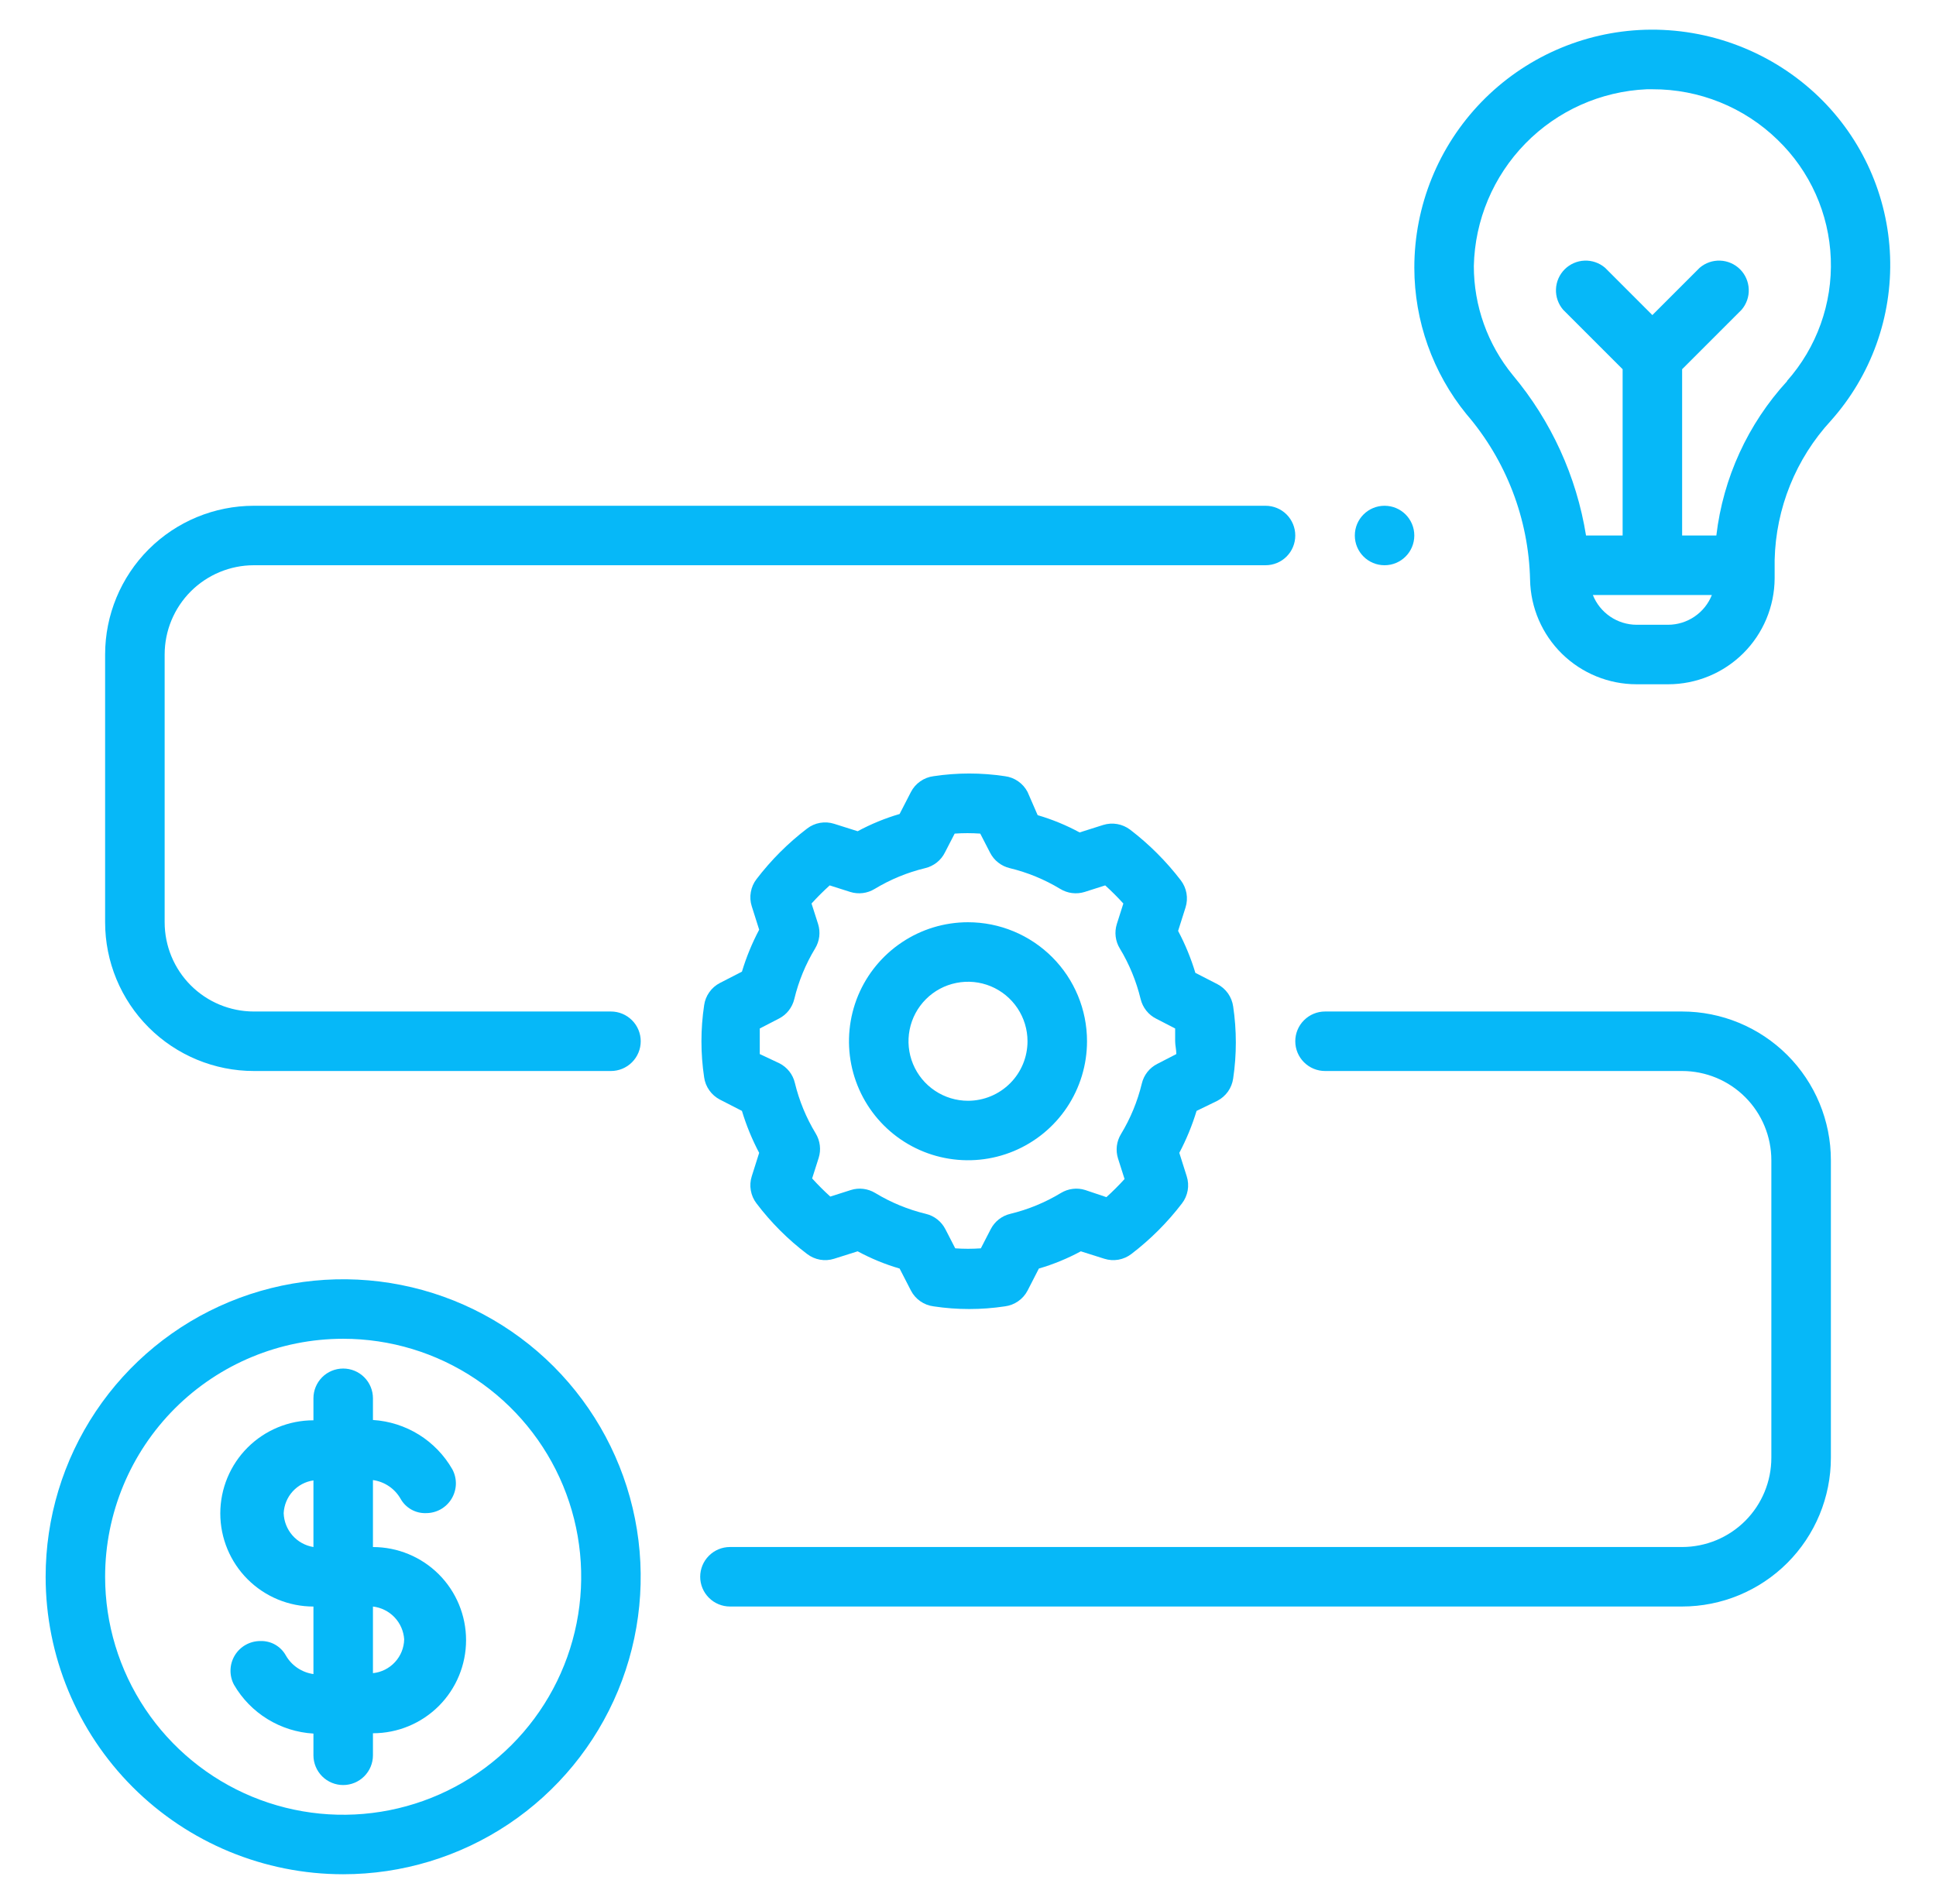
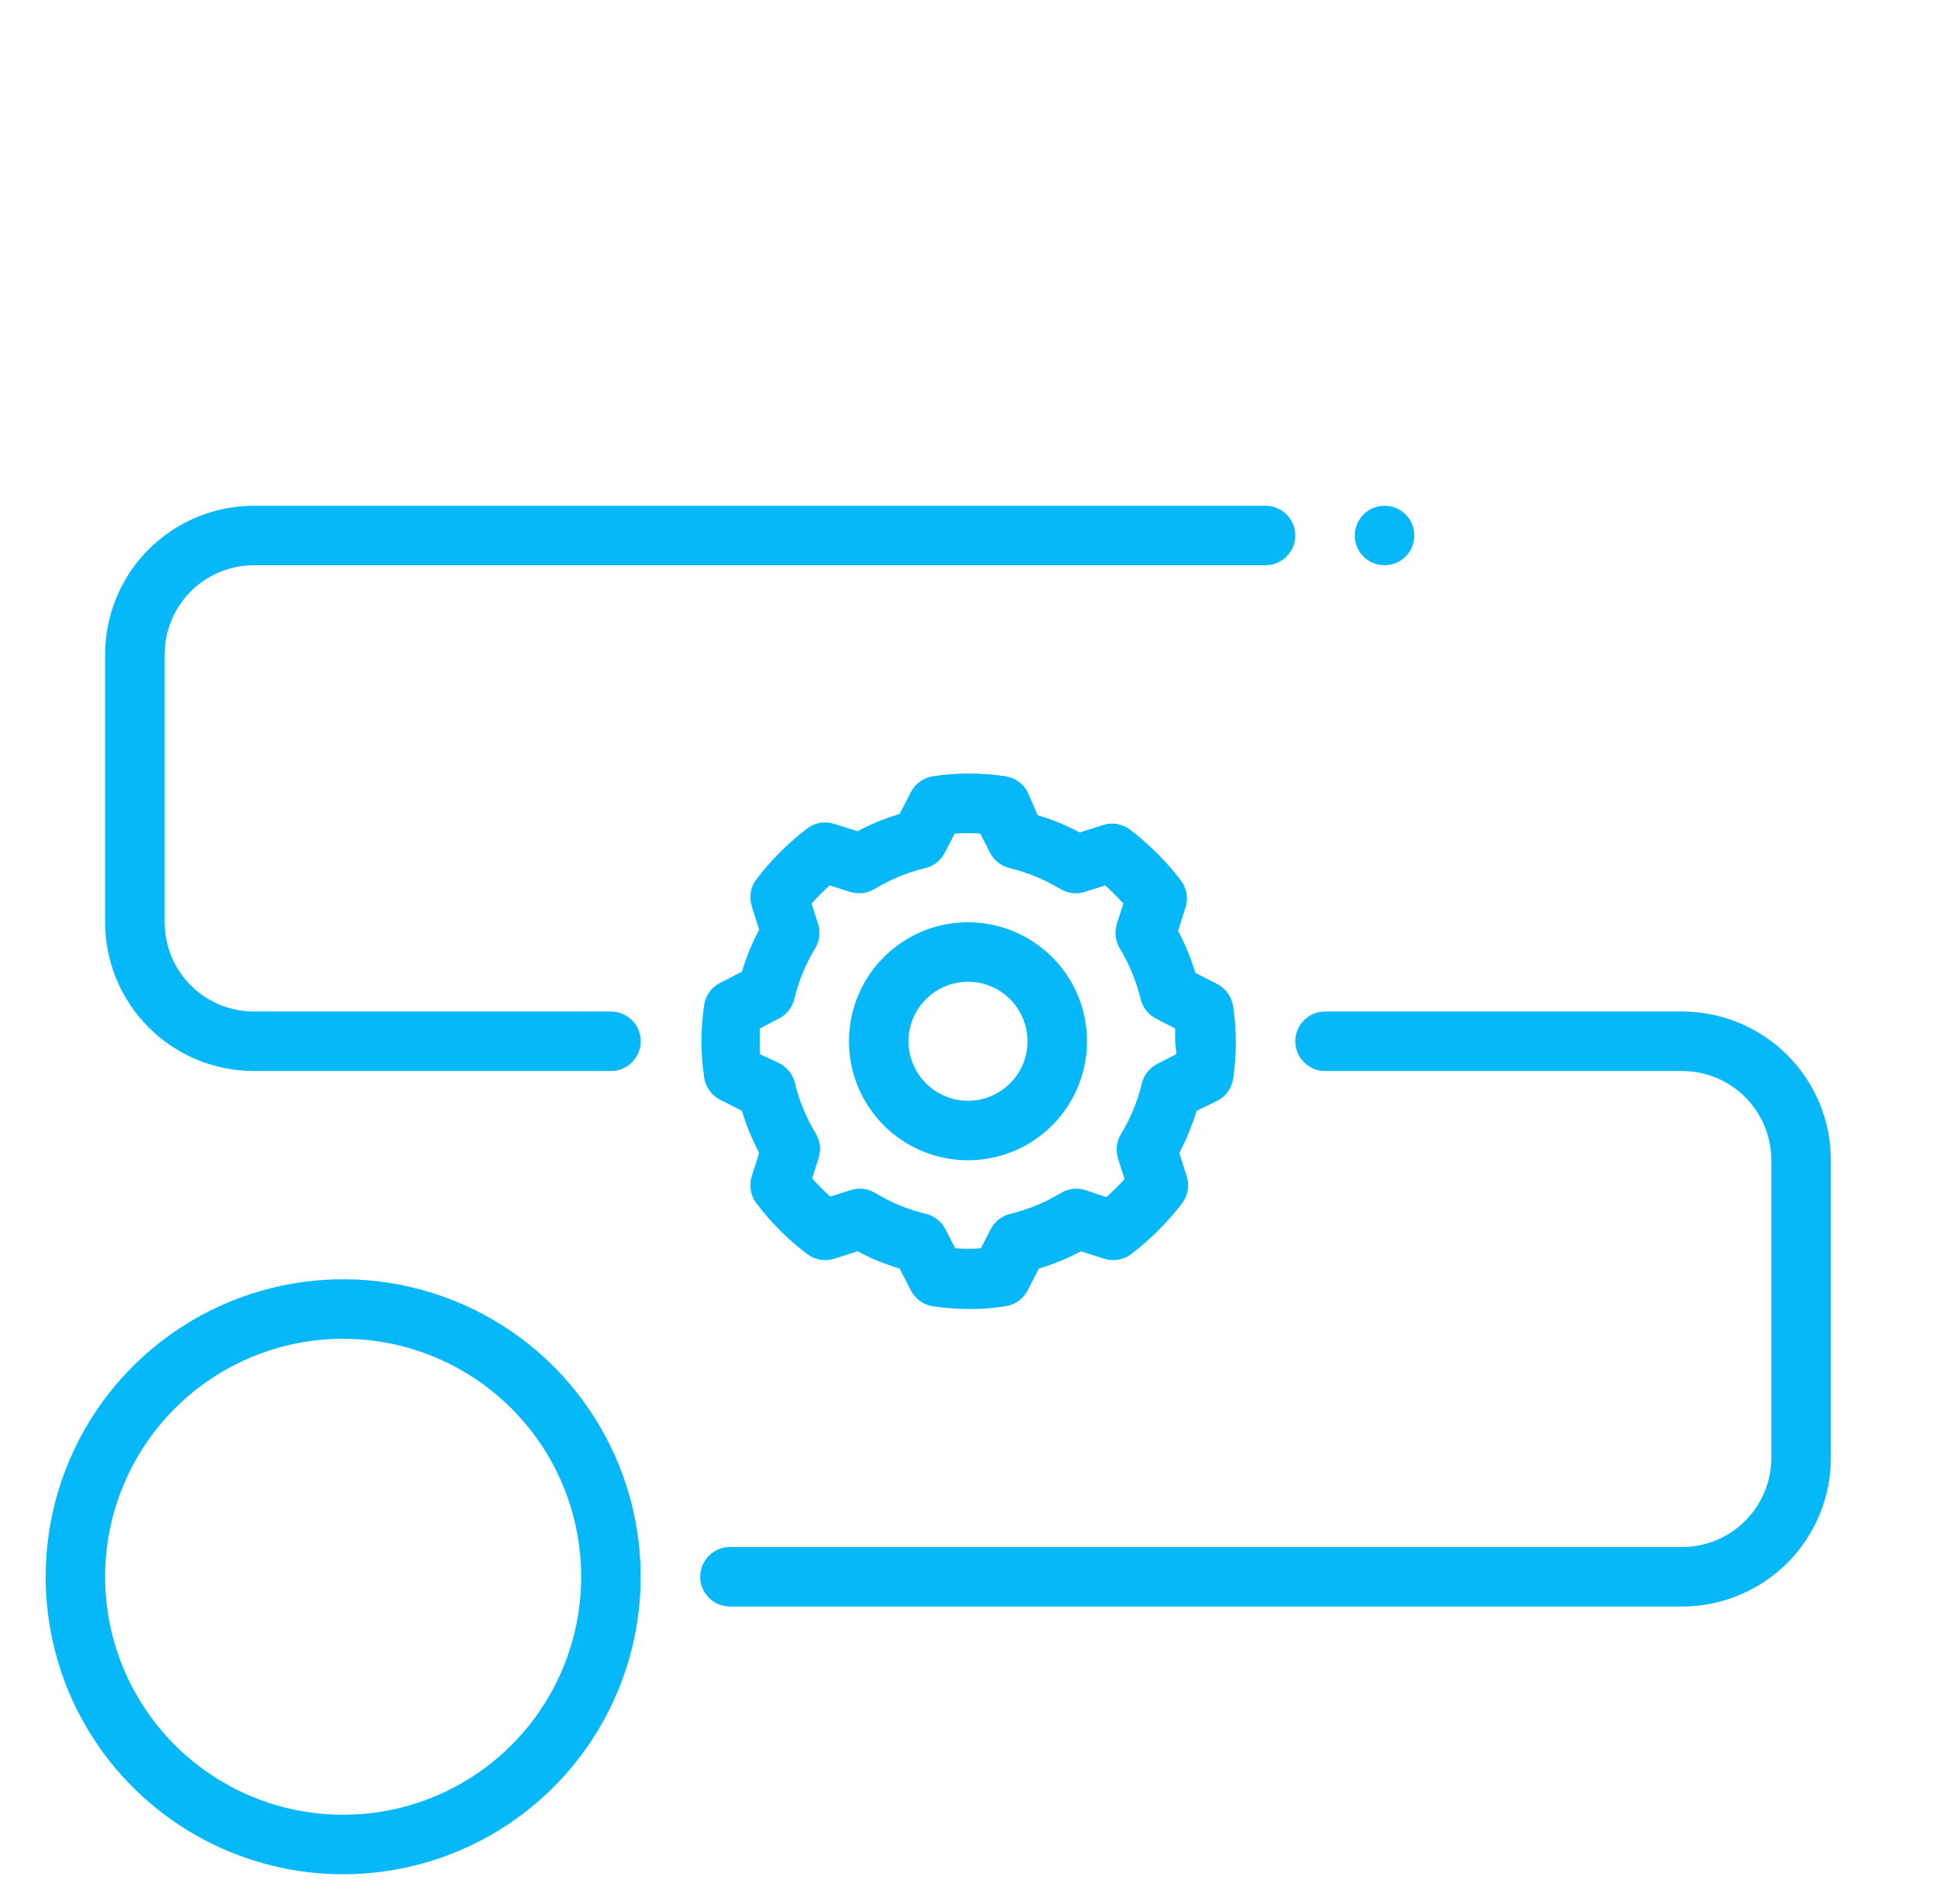
<svg xmlns="http://www.w3.org/2000/svg" width="61" height="60" viewBox="0 0 61 60" fill="none">
  <g clip-path="url(#clip0_428_582)">
    <path d="M38.358 34.688C38.491 34.619 38.605 34.519 38.692 34.397C38.778 34.275 38.834 34.133 38.855 33.985C38.967 33.233 38.967 32.468 38.855 31.716C38.834 31.568 38.778 31.427 38.692 31.304C38.605 31.182 38.491 31.082 38.358 31.013L37.664 30.657C37.526 30.2 37.344 29.757 37.12 29.335L37.355 28.594C37.4 28.45 37.41 28.298 37.384 28.149C37.358 28.001 37.296 27.861 37.205 27.741C36.746 27.142 36.21 26.606 35.611 26.147C35.491 26.056 35.351 25.994 35.203 25.968C35.054 25.942 34.902 25.952 34.758 25.997L34.017 26.232C33.597 26.004 33.154 25.822 32.695 25.688L32.377 24.957C32.307 24.823 32.205 24.707 32.081 24.621C31.957 24.534 31.814 24.479 31.664 24.46C30.918 24.347 30.16 24.347 29.414 24.46C29.264 24.479 29.121 24.534 28.997 24.621C28.873 24.707 28.771 24.823 28.702 24.957L28.345 25.651C27.887 25.785 27.444 25.967 27.023 26.194L26.283 25.96C26.139 25.914 25.986 25.904 25.838 25.93C25.689 25.956 25.549 26.018 25.43 26.11C24.83 26.568 24.294 27.104 23.836 27.704C23.744 27.823 23.683 27.963 23.657 28.112C23.63 28.26 23.64 28.413 23.686 28.557L23.92 29.297C23.697 29.719 23.515 30.162 23.377 30.619L22.683 30.976C22.55 31.044 22.435 31.144 22.349 31.267C22.262 31.389 22.206 31.53 22.186 31.679C22.073 32.431 22.073 33.195 22.186 33.947C22.206 34.096 22.262 34.237 22.349 34.359C22.435 34.482 22.55 34.581 22.683 34.651L23.377 35.007C23.515 35.464 23.697 35.907 23.92 36.329L23.686 37.069C23.64 37.213 23.63 37.366 23.657 37.514C23.683 37.663 23.744 37.803 23.836 37.922C24.292 38.524 24.828 39.06 25.43 39.516C25.549 39.608 25.689 39.669 25.838 39.696C25.986 39.722 26.139 39.712 26.283 39.666L27.023 39.432C27.444 39.659 27.887 39.842 28.345 39.975L28.702 40.669C28.771 40.803 28.873 40.919 28.997 41.005C29.121 41.092 29.264 41.147 29.414 41.166C30.16 41.279 30.918 41.279 31.664 41.166C31.814 41.147 31.957 41.092 32.081 41.005C32.205 40.919 32.307 40.803 32.377 40.669L32.733 39.975C33.191 39.842 33.635 39.659 34.055 39.432L34.795 39.666C34.939 39.712 35.092 39.722 35.24 39.696C35.389 39.669 35.529 39.608 35.648 39.516C36.248 39.057 36.784 38.522 37.242 37.922C37.334 37.803 37.395 37.663 37.422 37.514C37.448 37.366 37.438 37.213 37.392 37.069L37.158 36.329C37.381 35.907 37.563 35.464 37.702 35.007L38.358 34.688ZM37.064 33.216L36.464 33.526C36.343 33.587 36.236 33.674 36.152 33.781C36.068 33.888 36.008 34.012 35.977 34.144C35.841 34.706 35.62 35.244 35.32 35.738C35.251 35.852 35.206 35.98 35.19 36.112C35.174 36.245 35.187 36.379 35.227 36.507L35.433 37.154C35.255 37.35 35.058 37.547 34.861 37.725L34.195 37.501C34.068 37.46 33.933 37.448 33.801 37.464C33.668 37.48 33.541 37.525 33.427 37.594C32.932 37.894 32.395 38.115 31.833 38.251C31.701 38.282 31.577 38.342 31.47 38.426C31.363 38.51 31.276 38.617 31.214 38.738L30.905 39.338C30.636 39.357 30.367 39.357 30.098 39.338L29.789 38.738C29.727 38.617 29.64 38.51 29.533 38.426C29.427 38.342 29.303 38.282 29.17 38.251C28.608 38.115 28.071 37.894 27.577 37.594C27.462 37.525 27.335 37.48 27.202 37.464C27.07 37.448 26.935 37.46 26.808 37.501L26.161 37.707C25.964 37.529 25.767 37.332 25.589 37.135L25.795 36.488C25.835 36.361 25.848 36.226 25.831 36.093C25.815 35.961 25.771 35.833 25.702 35.719C25.402 35.225 25.181 34.687 25.045 34.126C25.014 33.993 24.954 33.869 24.87 33.762C24.785 33.656 24.679 33.568 24.558 33.507L23.939 33.216V32.41L24.539 32.1C24.66 32.039 24.767 31.952 24.851 31.845C24.935 31.738 24.995 31.614 25.027 31.482C25.162 30.92 25.384 30.382 25.683 29.888C25.752 29.774 25.797 29.646 25.813 29.514C25.829 29.381 25.817 29.247 25.777 29.119L25.57 28.472C25.748 28.276 25.945 28.079 26.142 27.901L26.789 28.107C26.916 28.147 27.051 28.159 27.184 28.143C27.316 28.127 27.444 28.082 27.558 28.013C28.052 27.714 28.59 27.492 29.152 27.357C29.284 27.325 29.408 27.265 29.515 27.181C29.622 27.097 29.709 26.991 29.77 26.869L30.08 26.269C30.348 26.25 30.617 26.25 30.886 26.269L31.195 26.869C31.257 26.991 31.344 27.097 31.451 27.181C31.558 27.265 31.682 27.325 31.814 27.357C32.376 27.492 32.913 27.714 33.408 28.013C33.522 28.082 33.65 28.127 33.782 28.143C33.915 28.159 34.049 28.147 34.177 28.107L34.823 27.901C35.02 28.079 35.217 28.276 35.395 28.472L35.189 29.119C35.149 29.247 35.137 29.381 35.153 29.514C35.169 29.646 35.213 29.774 35.283 29.888C35.582 30.382 35.803 30.92 35.939 31.482C35.971 31.614 36.031 31.738 36.115 31.845C36.199 31.952 36.305 32.039 36.427 32.1L37.027 32.41V32.813C37.027 32.944 37.064 33.075 37.064 33.216Z" fill="#06B8F8" />
    <path d="M30.5 29.062C29.758 29.062 29.033 29.282 28.417 29.695C27.8 30.107 27.319 30.692 27.035 31.377C26.752 32.063 26.677 32.817 26.822 33.544C26.967 34.272 27.324 34.94 27.848 35.464C28.373 35.989 29.041 36.346 29.768 36.49C30.496 36.635 31.25 36.561 31.935 36.277C32.62 35.993 33.206 35.513 33.618 34.896C34.03 34.279 34.25 33.554 34.25 32.812C34.25 31.818 33.855 30.864 33.152 30.161C32.448 29.458 31.495 29.062 30.5 29.062ZM30.5 34.688C30.129 34.688 29.767 34.578 29.458 34.371C29.15 34.166 28.91 33.873 28.768 33.53C28.626 33.187 28.589 32.81 28.661 32.447C28.733 32.083 28.912 31.749 29.174 31.487C29.436 31.224 29.77 31.046 30.134 30.974C30.498 30.901 30.875 30.938 31.218 31.08C31.56 31.222 31.853 31.462 32.059 31.771C32.265 32.079 32.375 32.442 32.375 32.812C32.375 33.31 32.178 33.787 31.826 34.138C31.474 34.49 30.997 34.688 30.5 34.688ZM8 33.75H19.25C19.499 33.75 19.737 33.651 19.913 33.475C20.089 33.3 20.188 33.061 20.188 32.812C20.188 32.564 20.089 32.325 19.913 32.15C19.737 31.974 19.499 31.875 19.25 31.875H8C7.254 31.875 6.539 31.579 6.011 31.051C5.484 30.524 5.188 29.808 5.188 29.062V20.625C5.188 19.879 5.484 19.164 6.011 18.636C6.539 18.109 7.254 17.812 8 17.812H39.875C40.124 17.812 40.362 17.714 40.538 17.538C40.714 17.362 40.812 17.124 40.812 16.875C40.812 16.626 40.714 16.388 40.538 16.212C40.362 16.036 40.124 15.938 39.875 15.938H8C6.757 15.938 5.565 16.431 4.685 17.31C3.806 18.189 3.312 19.382 3.312 20.625V29.062C3.312 30.306 3.806 31.498 4.685 32.377C5.565 33.256 6.757 33.75 8 33.75ZM57.688 36.562C57.688 35.319 57.194 34.127 56.315 33.248C55.435 32.369 54.243 31.875 53 31.875H41.75C41.501 31.875 41.263 31.974 41.087 32.15C40.911 32.325 40.812 32.564 40.812 32.812C40.812 33.061 40.911 33.3 41.087 33.475C41.263 33.651 41.501 33.75 41.75 33.75H53C53.746 33.75 54.461 34.046 54.989 34.574C55.516 35.101 55.812 35.817 55.812 36.562V45.938C55.812 46.683 55.516 47.399 54.989 47.926C54.461 48.454 53.746 48.75 53 48.75H23C22.751 48.75 22.513 48.849 22.337 49.025C22.161 49.2 22.062 49.439 22.062 49.688C22.062 49.936 22.161 50.175 22.337 50.35C22.513 50.526 22.751 50.625 23 50.625H53C54.243 50.625 55.435 50.131 56.315 49.252C57.194 48.373 57.688 47.181 57.688 45.938V36.562Z" fill="#06B8F8" />
    <path d="M44.562 16.875C44.562 16.357 44.143 15.938 43.625 15.938C43.107 15.938 42.688 16.357 42.688 16.875C42.688 17.393 43.107 17.812 43.625 17.812C44.143 17.812 44.562 17.393 44.562 16.875Z" fill="#06B8F8" />
    <path d="M10.812 59.062C12.667 59.062 14.479 58.513 16.021 57.483C17.563 56.452 18.764 54.988 19.474 53.275C20.183 51.562 20.369 49.677 20.007 47.858C19.646 46.04 18.753 44.37 17.442 43.058C16.131 41.747 14.46 40.854 12.642 40.493C10.823 40.131 8.938 40.317 7.225 41.026C5.512 41.736 4.048 42.937 3.017 44.479C1.987 46.021 1.438 47.833 1.438 49.688C1.438 52.174 2.425 54.559 4.183 56.317C5.942 58.075 8.326 59.062 10.812 59.062ZM10.812 42.188C12.296 42.188 13.746 42.627 14.979 43.452C16.213 44.276 17.174 45.447 17.742 46.817C18.309 48.188 18.458 49.696 18.168 51.151C17.879 52.605 17.165 53.942 16.116 54.991C15.067 56.04 13.73 56.754 12.276 57.043C10.821 57.333 9.313 57.184 7.942 56.617C6.572 56.049 5.401 55.088 4.576 53.854C3.752 52.621 3.312 51.171 3.312 49.688C3.312 47.698 4.103 45.791 5.509 44.384C6.916 42.978 8.823 42.188 10.812 42.188Z" fill="#06B8F8" />
-     <path d="M9.876 50.626V52.754C9.695 52.729 9.522 52.662 9.371 52.56C9.22 52.458 9.094 52.322 9.004 52.163C8.925 52.022 8.809 51.906 8.668 51.826C8.528 51.747 8.368 51.708 8.207 51.713C8.045 51.712 7.885 51.753 7.743 51.832C7.601 51.911 7.482 52.026 7.398 52.165C7.314 52.304 7.267 52.462 7.263 52.625C7.259 52.787 7.296 52.948 7.373 53.091C7.63 53.534 7.994 53.907 8.431 54.175C8.868 54.443 9.364 54.599 9.876 54.629V55.313C9.876 55.562 9.975 55.8 10.15 55.976C10.326 56.152 10.565 56.251 10.813 56.251C11.062 56.251 11.3 56.152 11.476 55.976C11.652 55.8 11.751 55.562 11.751 55.313V54.619C12.529 54.619 13.275 54.31 13.826 53.76C14.376 53.209 14.685 52.463 14.685 51.685C14.685 50.907 14.376 50.16 13.826 49.61C13.275 49.06 12.529 48.751 11.751 48.751V46.641C11.932 46.666 12.104 46.732 12.256 46.835C12.407 46.937 12.532 47.073 12.623 47.232C12.701 47.373 12.818 47.489 12.958 47.568C13.099 47.648 13.258 47.687 13.419 47.682C13.582 47.683 13.742 47.642 13.884 47.563C14.025 47.483 14.144 47.369 14.228 47.23C14.312 47.091 14.359 46.932 14.364 46.77C14.368 46.608 14.33 46.447 14.254 46.304C13.998 45.857 13.636 45.481 13.199 45.209C12.762 44.938 12.264 44.779 11.751 44.747V44.063C11.751 43.814 11.652 43.576 11.476 43.4C11.3 43.224 11.062 43.126 10.813 43.126C10.565 43.126 10.326 43.224 10.15 43.4C9.975 43.576 9.876 43.814 9.876 44.063V44.757C9.098 44.757 8.351 45.066 7.801 45.616C7.251 46.166 6.941 46.913 6.941 47.691C6.941 48.469 7.251 49.216 7.801 49.766C8.351 50.316 9.098 50.626 9.876 50.626ZM11.751 50.626C12.009 50.656 12.249 50.775 12.429 50.963C12.609 51.152 12.717 51.397 12.735 51.657C12.73 51.924 12.627 52.181 12.445 52.377C12.264 52.574 12.017 52.698 11.751 52.725V50.626ZM9.876 46.613V48.751C9.62 48.709 9.386 48.58 9.215 48.385C9.044 48.19 8.946 47.941 8.938 47.682C8.951 47.428 9.051 47.186 9.222 46.998C9.393 46.81 9.624 46.687 9.876 46.651V46.613ZM51.829 0.938C49.881 0.999 48.033 1.816 46.676 3.216C45.32 4.616 44.562 6.489 44.563 8.438C44.565 10.118 45.144 11.747 46.204 13.05C47.457 14.506 48.166 16.352 48.21 18.272C48.227 19.151 48.589 19.988 49.216 20.603C49.844 21.218 50.688 21.563 51.566 21.563H52.56C53.447 21.563 54.298 21.212 54.927 20.587C55.556 19.961 55.911 19.112 55.916 18.226V17.644C55.954 16.015 56.584 14.455 57.688 13.257C58.955 11.837 59.623 9.982 59.553 8.081C59.483 6.18 58.68 4.38 57.313 3.057C56.587 2.356 55.727 1.807 54.785 1.444C53.843 1.08 52.838 0.908 51.829 0.938ZM52.56 19.688H51.566C51.269 19.687 50.98 19.597 50.734 19.43C50.489 19.263 50.298 19.026 50.188 18.75H53.938C53.828 19.026 53.638 19.263 53.392 19.43C53.147 19.597 52.857 19.687 52.56 19.688ZM56.31 12.01C55.074 13.357 54.293 15.059 54.079 16.875H53.001V11.635L54.876 9.76C55.029 9.58 55.11 9.35 55.1 9.114C55.091 8.878 54.994 8.654 54.827 8.487C54.66 8.32 54.436 8.222 54.2 8.213C53.964 8.204 53.733 8.284 53.554 8.438L52.063 9.929L50.573 8.438C50.393 8.284 50.163 8.204 49.927 8.213C49.691 8.222 49.467 8.32 49.3 8.487C49.133 8.654 49.035 8.878 49.026 9.114C49.017 9.35 49.097 9.58 49.251 9.76L51.126 11.635V16.875H49.973C49.674 15.014 48.877 13.268 47.666 11.822C46.871 10.852 46.437 9.636 46.438 8.382C46.47 6.936 47.051 5.556 48.062 4.522C49.073 3.488 50.44 2.877 51.885 2.813H52.063C53.537 2.807 54.954 3.379 56.01 4.407C57.031 5.392 57.631 6.733 57.685 8.15C57.739 9.567 57.243 10.95 56.301 12.01H56.31Z" fill="#06B8F8" />
  </g>
  <defs>
    <clipPath id="clip0_428_582">
      <rect width="60" height="60" fill="white" transform="translate(0.5)" />
    </clipPath>
  </defs>
</svg>